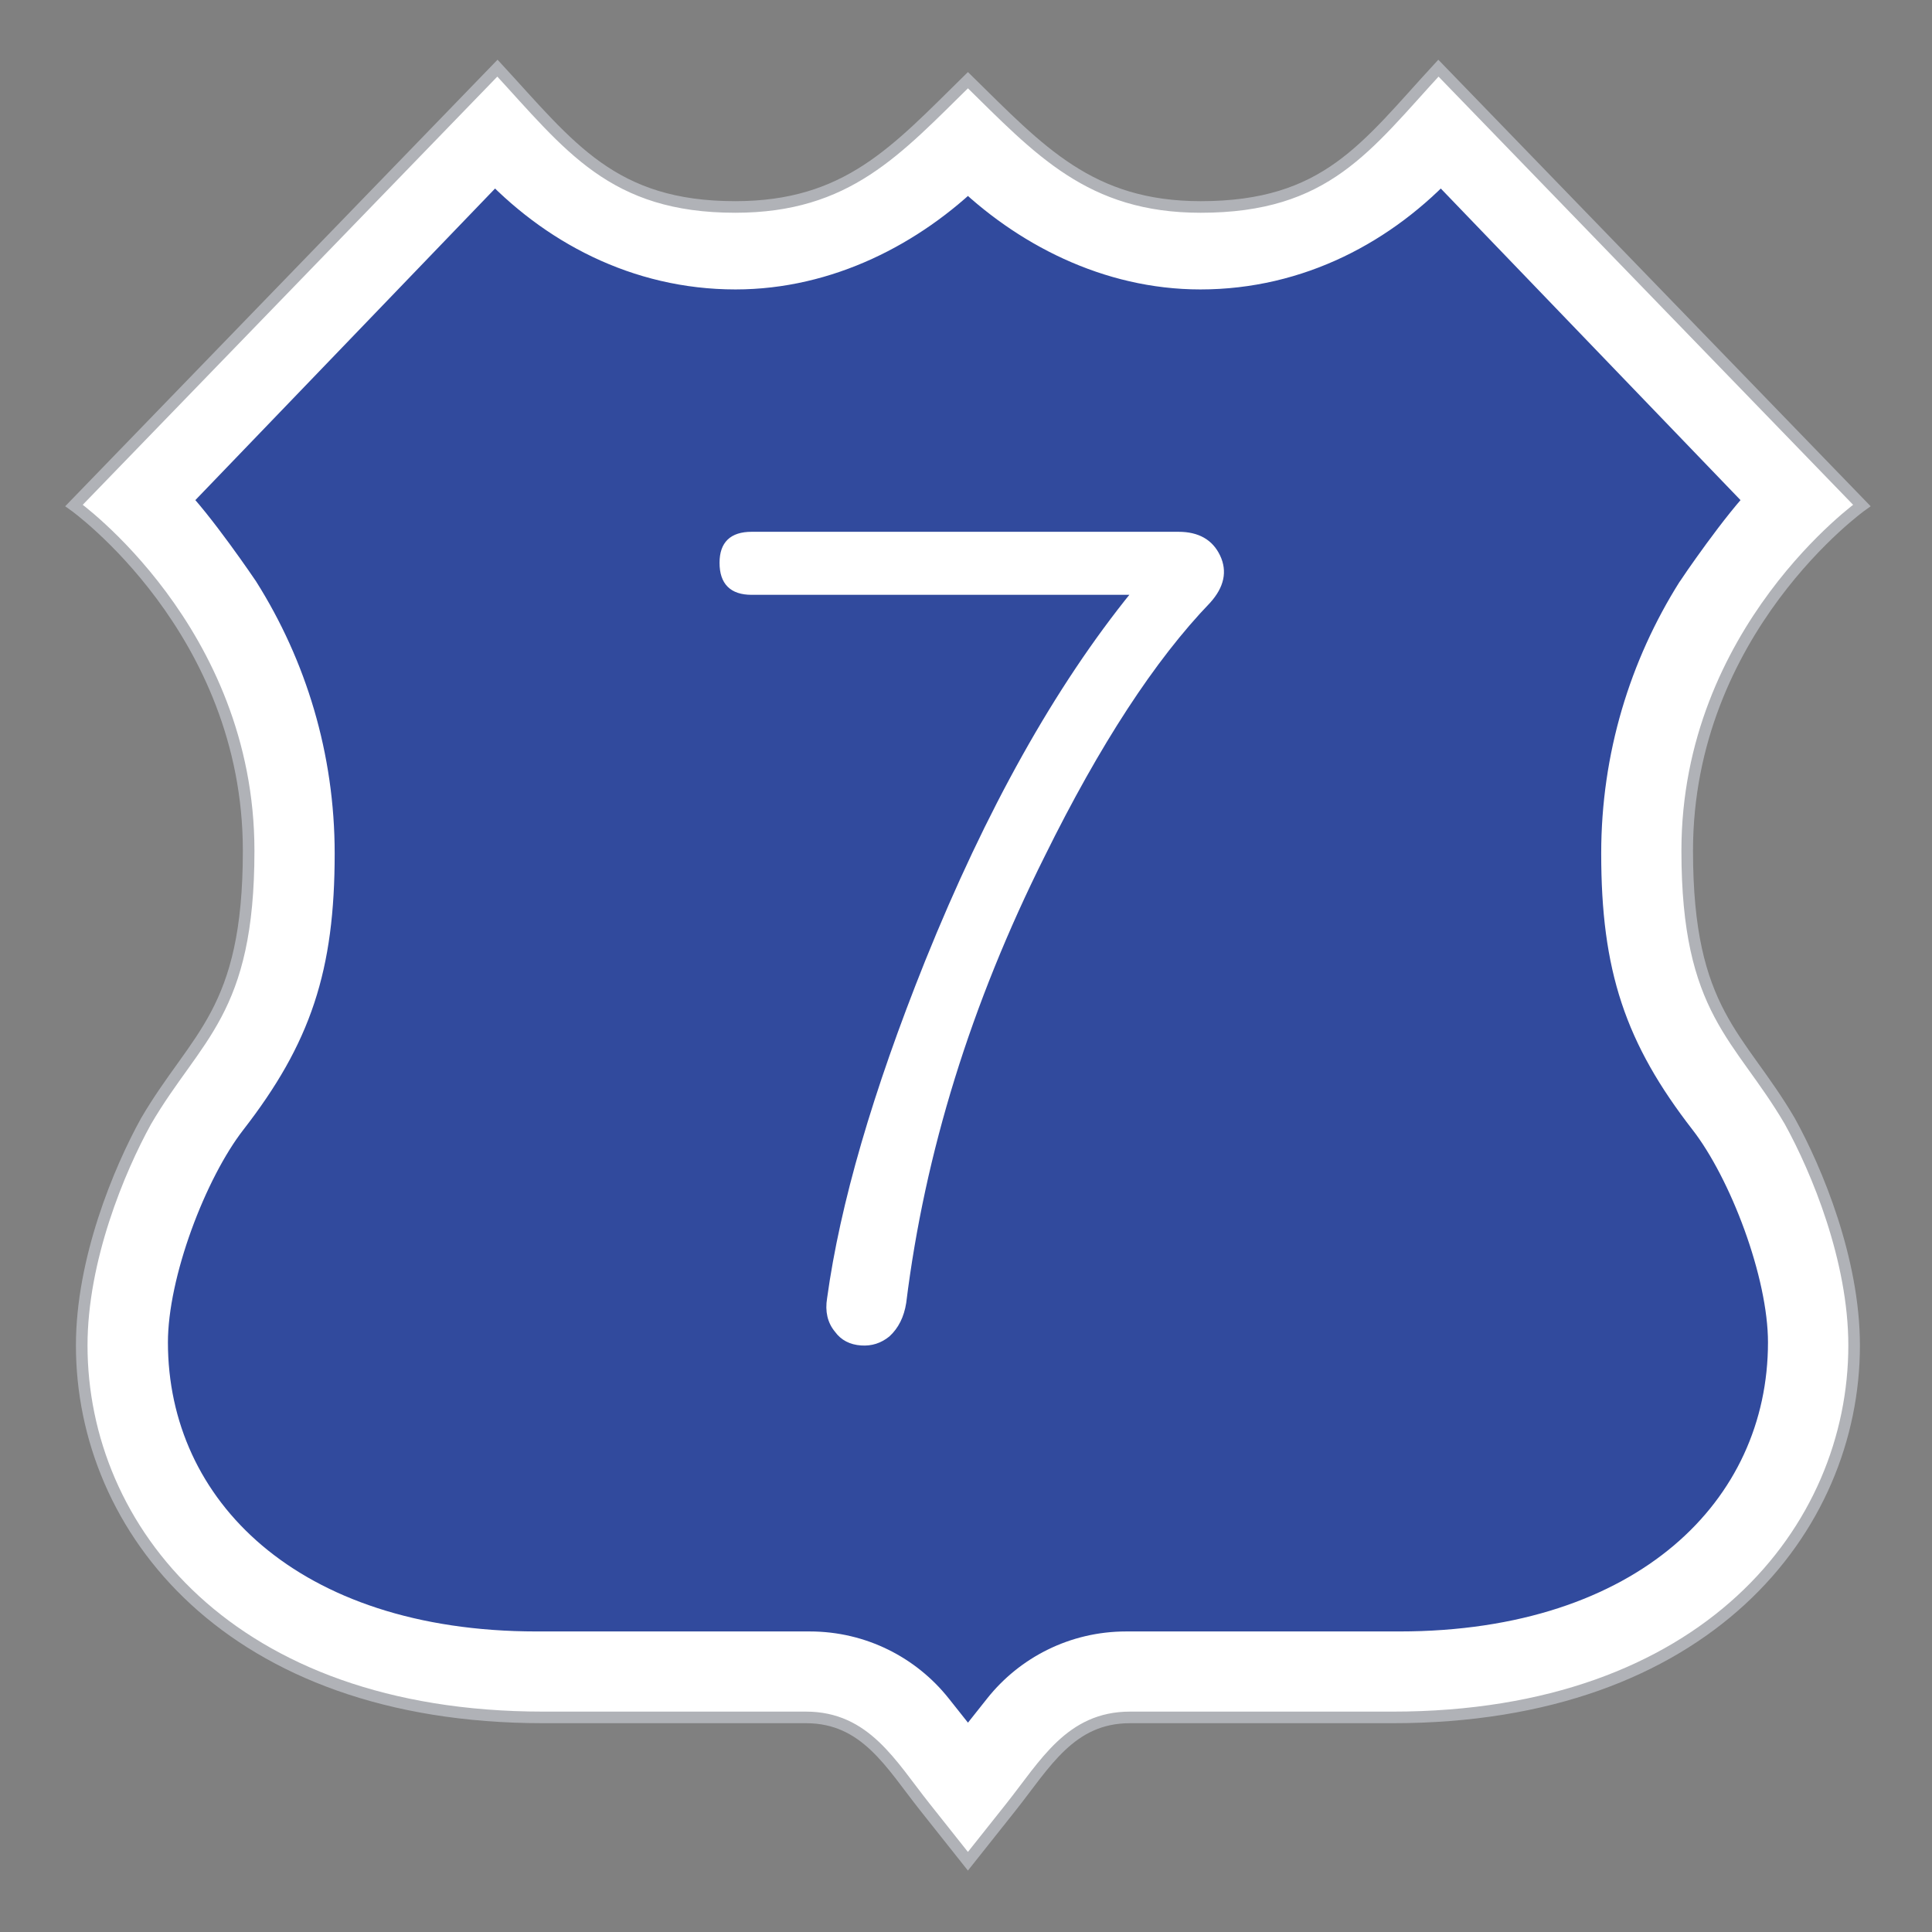
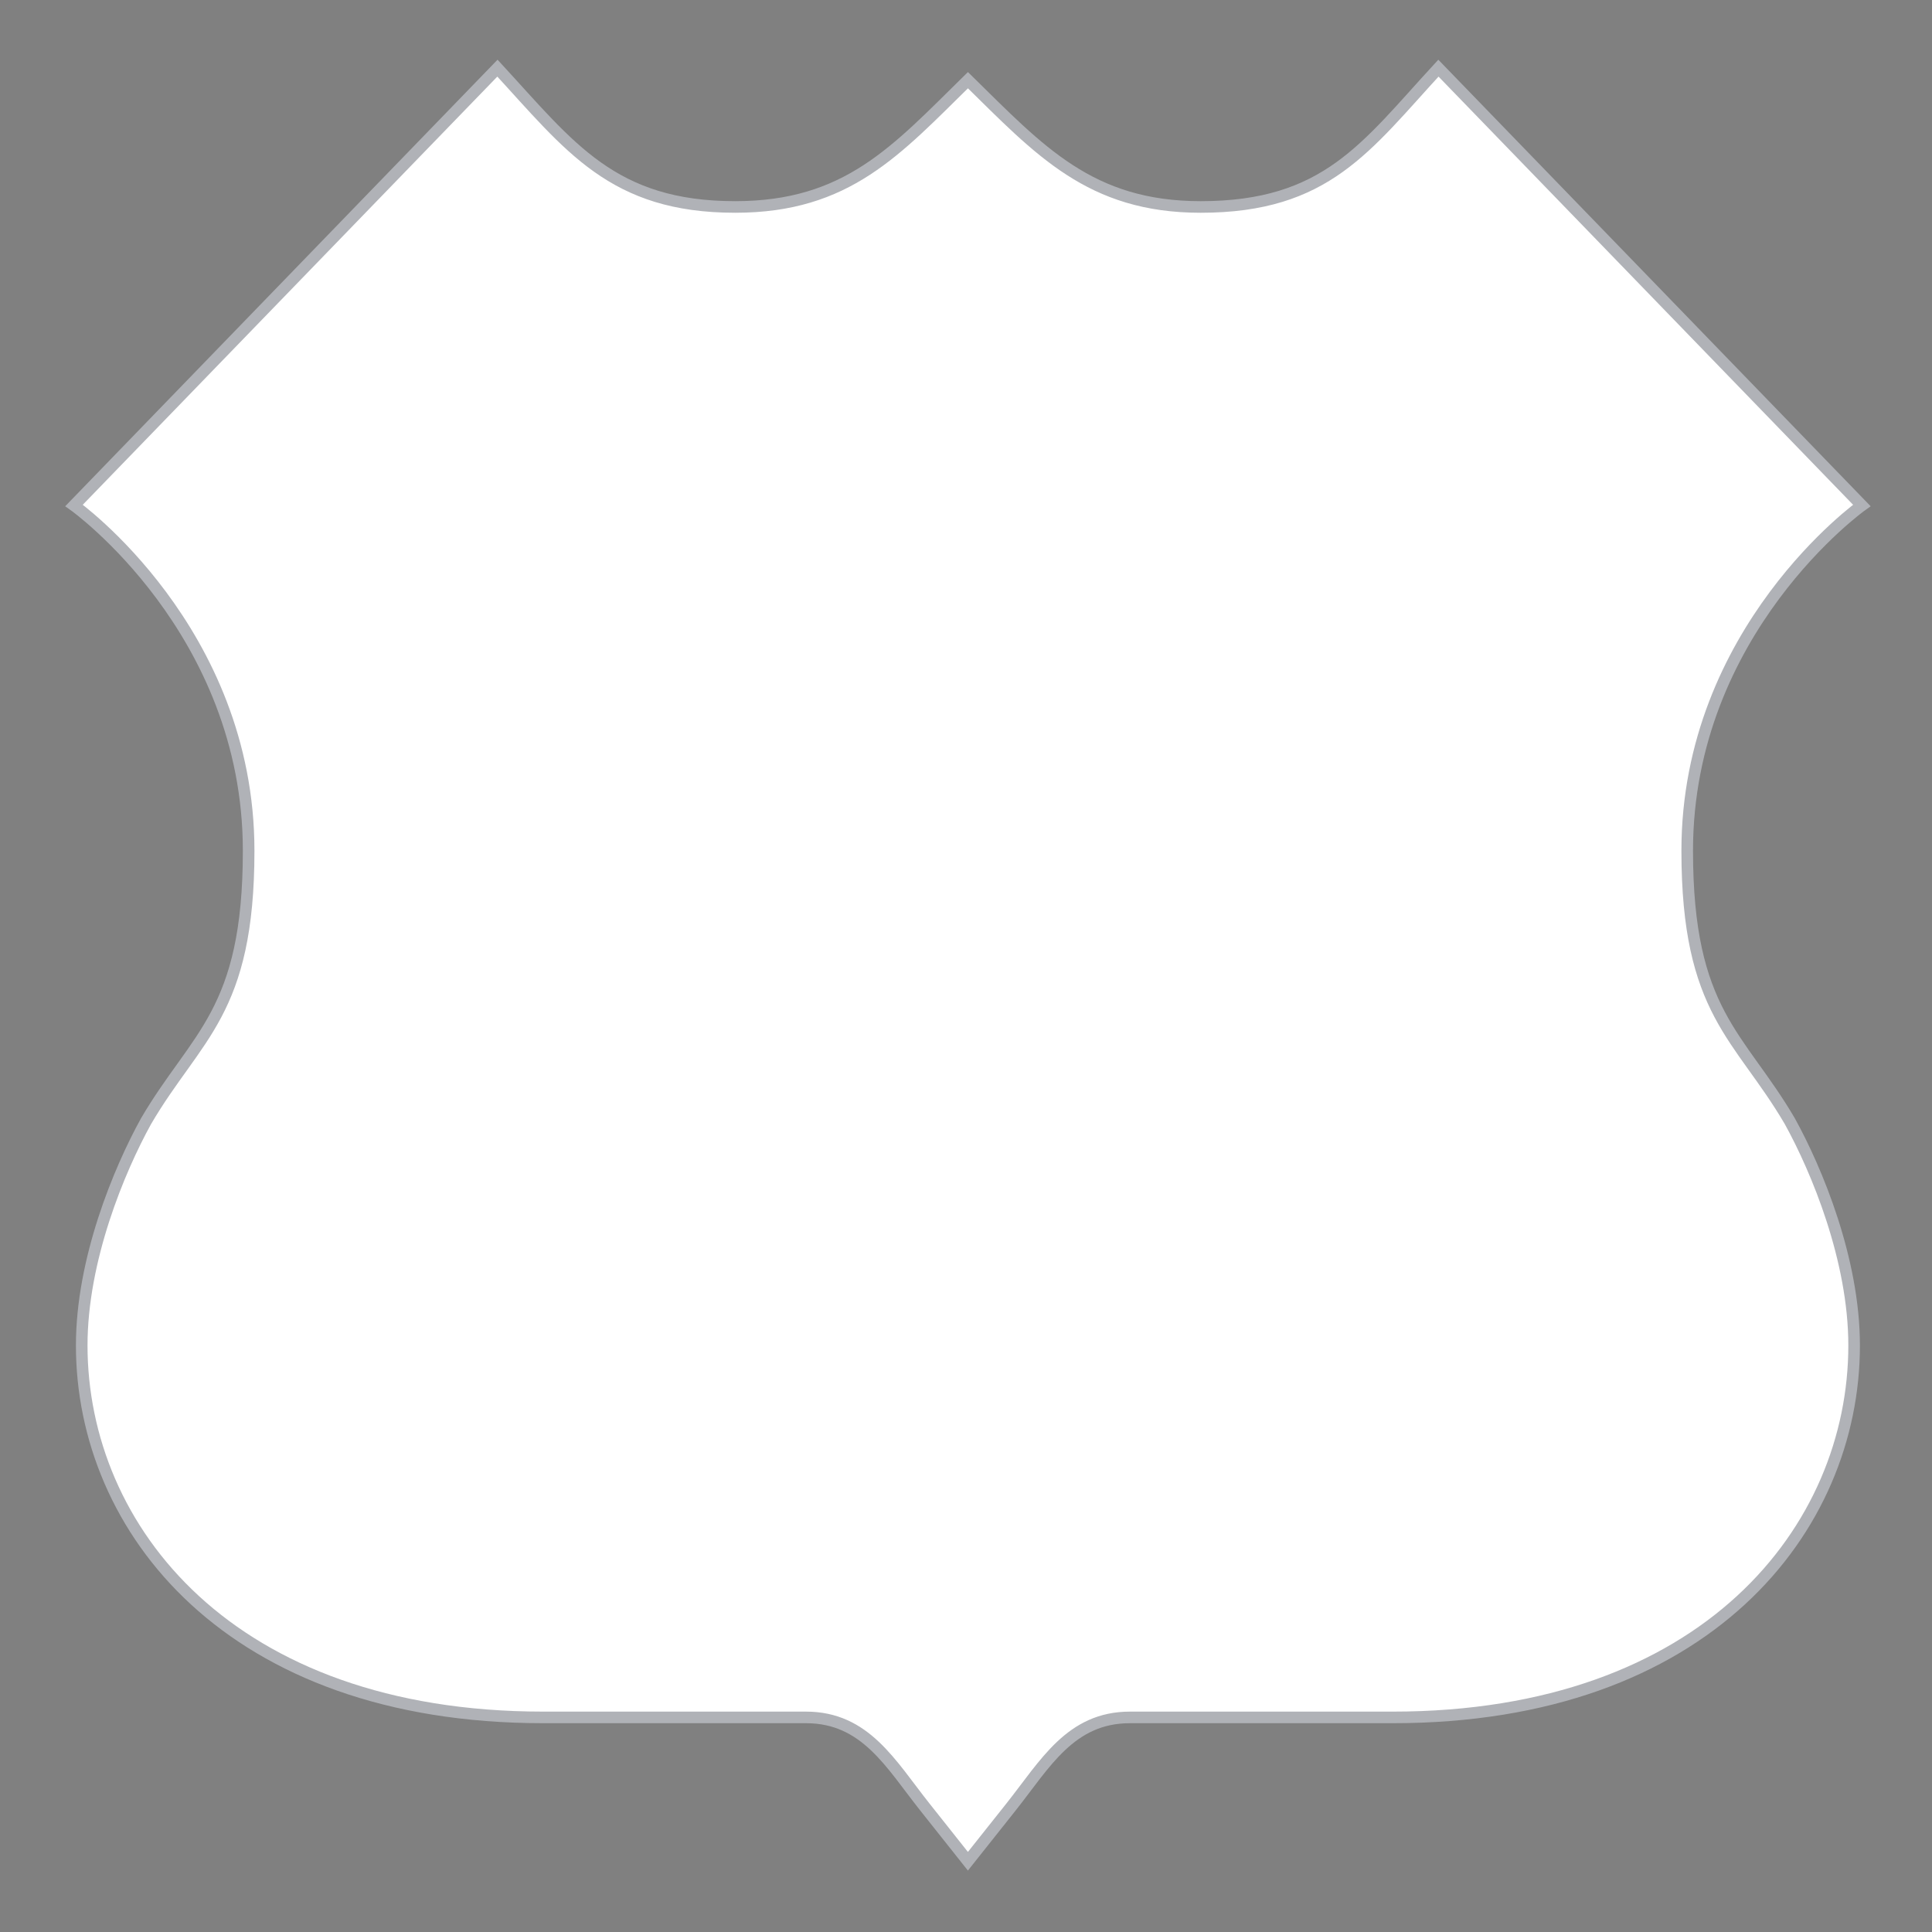
<svg xmlns="http://www.w3.org/2000/svg" version="1.1" id="레이어_1" x="0px" y="0px" width="500px" height="500px" viewBox="0 0 500 500" enable-background="new 0 0 500 500" xml:space="preserve">
  <rect x="0" y="0" width="500" height="500" fill="#808080" stroke="none" />
  <path fill="#FFFFFF" stroke="#B0B2B7" stroke-width="3" d="M250.5,20.749c18.546,18.197,31.602,32.813,60.226,32.813  c32.575,0,42.777-15.569,61.537-35.925l109.575,113.175c0,0-45.188,32.212-45.188,89.363c0,41.925,13.549,47.763,26.55,69.981  c7.001,12.68,16.646,35.844,16.646,58.043c0,47.513-38.352,96.263-119.409,96.263h-68.004c-15.41,0-21.938,12.042-30.785,23.188  l-11.153,14.039L239.35,467.65c-8.848-11.146-15.375-23.188-30.785-23.188h-68.004c-81.061,0-119.412-48.75-119.412-96.263  c0-22.199,9.649-45.363,16.65-58.043c13-22.219,26.55-28.057,26.55-69.981c0-57.15-45.188-89.363-45.188-89.363L128.738,17.636  c18.759,20.355,29.762,35.925,61.538,35.925C219.3,53.561,231.954,38.945,250.5,20.749L250.5,20.749z" />
-   <path fill="#314A9D" stroke="#FFFFFF" stroke-width="11" d="M457.997,129.347L372.909,40.89  c-15.633,16.963-37.246,28.516-62.25,28.516c-23.456,0-44.704-11.043-60.159-26.208c-15.447,15.164-36.708,26.208-60.157,26.208  c-25.003,0-46.613-11.556-62.252-28.516l-85.087,88.457c7.078,6.946,18.654,24.113,18.654,24.113  c12.328,19.555,19.456,42.669,19.456,67.43c0,29.205-5.845,46.688-22.519,68.176c-10.408,13.416-20.637,40.093-20.637,58.326  c0,44.373,36.603,80.326,100.932,80.326h70.678c12.837,0,24.281,5.972,31.652,15.254l9.286,11.699l9.286-11.699  c7.373-9.282,18.813-15.254,31.653-15.254h70.672c64.334,0,100.934-35.962,100.934-80.326c0-18.233-10.229-44.91-20.641-58.326  c-16.672-21.487-22.521-38.971-22.521-68.176c0-24.765,7.137-47.88,19.464-67.438C439.353,153.452,450.924,136.291,457.997,129.347z  " />
  <g enable-background="new    ">
-     <path fill="#FFFFFF" stroke="#FFFFFF" stroke-miterlimit="10" d="M186.718,145.644c0-5.01,2.596-7.515,7.793-7.515h110.493   c5.01,0,8.441,1.948,10.298,5.845c1.853,3.896,1.018,7.793-2.505,11.689c-14.29,14.847-28.576,36.738-42.861,65.684   c-19.113,38.226-31.081,76.816-35.903,115.781c-0.557,3.526-1.948,6.306-4.175,8.35c-2.044,1.67-4.362,2.409-6.958,2.227   c-2.783-0.187-4.918-1.3-6.401-3.34c-1.857-2.227-2.505-5.01-1.948-8.35c3.34-24.306,11.781-53.342,25.327-87.114   c15.769-39.147,33.581-70.972,53.438-95.464h-98.804C189.314,153.437,186.718,150.84,186.718,145.644z" />
+     <path fill="#FFFFFF" stroke="#FFFFFF" stroke-miterlimit="10" d="M186.718,145.644c0-5.01,2.596-7.515,7.793-7.515h110.493   c5.01,0,8.441,1.948,10.298,5.845c1.853,3.896,1.018,7.793-2.505,11.689c-14.29,14.847-28.576,36.738-42.861,65.684   c-19.113,38.226-31.081,76.816-35.903,115.781c-0.557,3.526-1.948,6.306-4.175,8.35c-2.044,1.67-4.362,2.409-6.958,2.227   c-2.783-0.187-4.918-1.3-6.401-3.34c-1.857-2.227-2.505-5.01-1.948-8.35c3.34-24.306,11.781-53.342,25.327-87.114   c15.769-39.147,33.581-70.972,53.438-95.464h-98.804C189.314,153.437,186.718,150.84,186.718,145.644" />
  </g>
</svg>